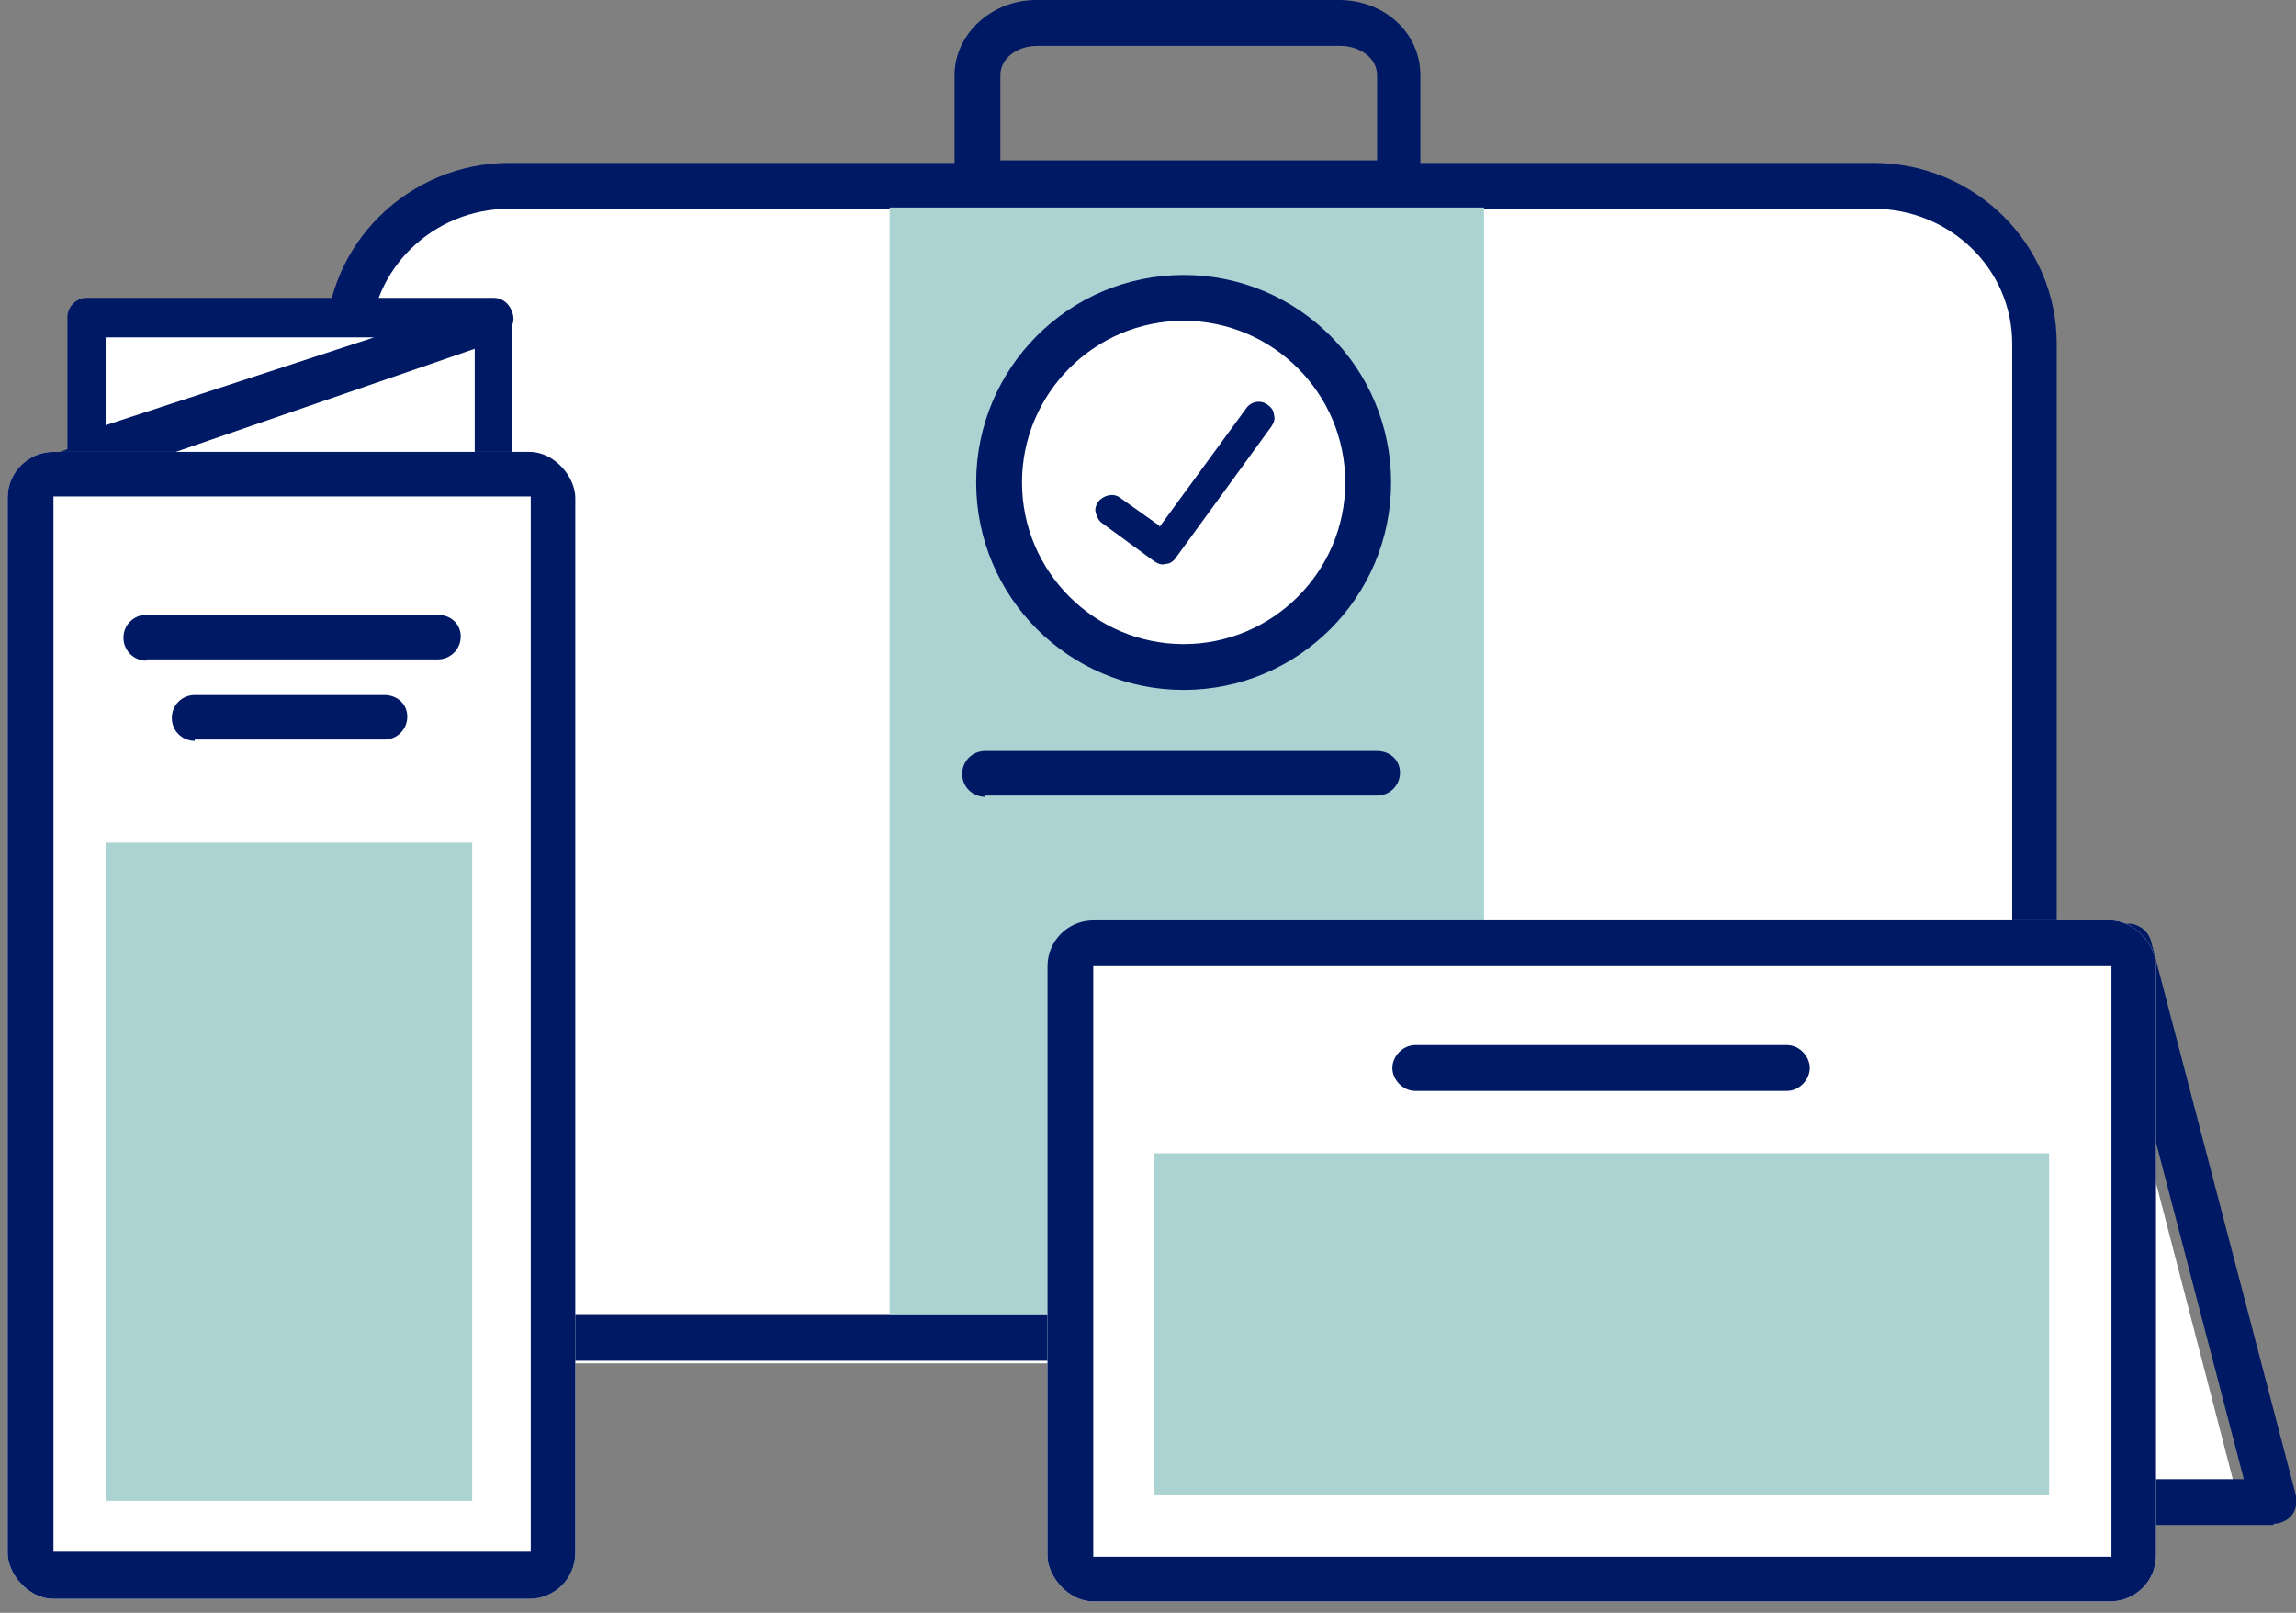
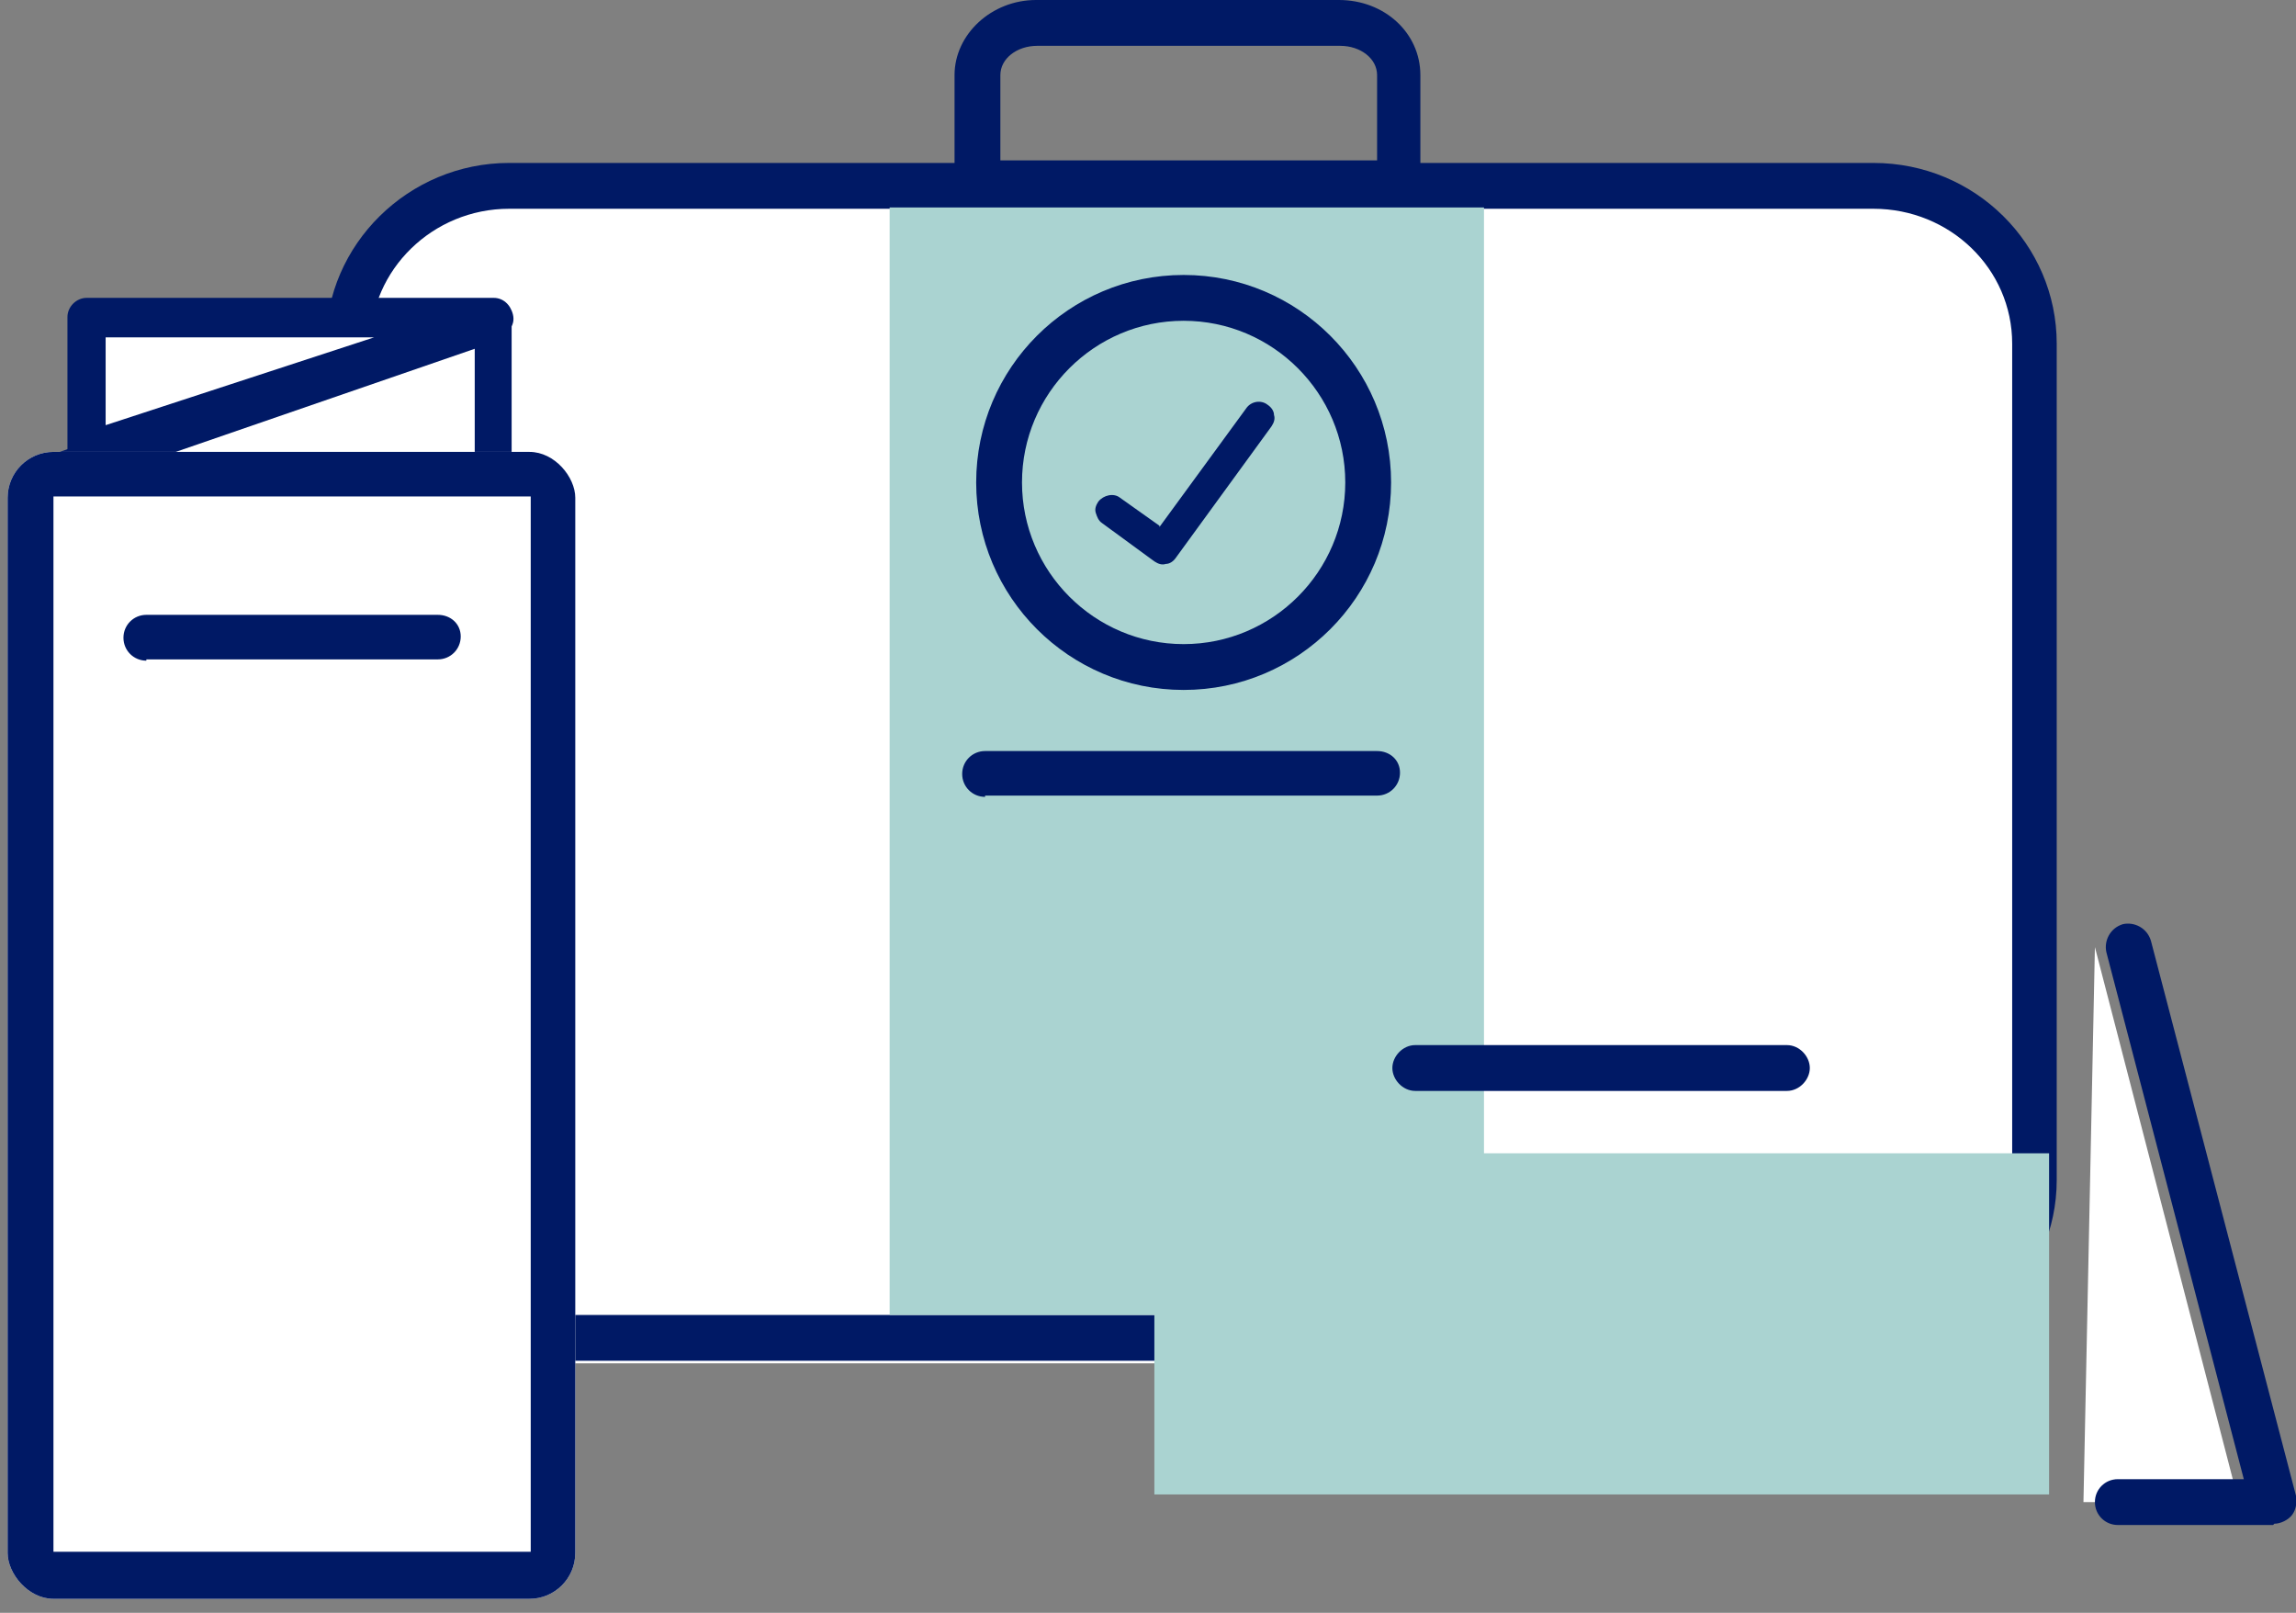
<svg xmlns="http://www.w3.org/2000/svg" id="Layer_1" version="1.1" viewBox="0 0 180.4 126.7">
  <rect x="0" y="0" width="180.4" height="126.7" fill="#808080" stroke="none" />
  <defs>
    <style>
      .st0 {
        fill: none;
      }

      .st1 {
        isolation: isolate;
      }

      .st2 {
        clip-path: url(#clippath-11);
      }

      .st3 {
        clip-path: url(#clippath-10);
      }

      .st4 {
        clip-path: url(#clippath-13);
      }

      .st5 {
        clip-path: url(#clippath-14);
      }

      .st6 {
        clip-path: url(#clippath-12);
      }

      .st7 {
        clip-path: url(#clippath-1);
      }

      .st8 {
        clip-path: url(#clippath-3);
      }

      .st9 {
        clip-path: url(#clippath-4);
      }

      .st10 {
        clip-path: url(#clippath-2);
      }

      .st11 {
        clip-path: url(#clippath-7);
      }

      .st12 {
        clip-path: url(#clippath-6);
      }

      .st13 {
        clip-path: url(#clippath-9);
      }

      .st14 {
        clip-path: url(#clippath-8);
      }

      .st15 {
        clip-path: url(#clippath-5);
      }

      .st16 {
        fill: #001965;
      }

      .st17 {
        fill: #fff;
      }

      .st18 {
        fill: #aad3d1;
      }

      .st19 {
        clip-path: url(#clippath);
      }
    </style>
    <clipPath id="clippath">
      <path class="st0" d="M40,107.1c-7,0-12.7-5.7-12.7-12.7V27.3c0-7,5.7-12.7,12.7-12.7h107.2c7,0,12.7,5.7,12.7,12.7v67.1c0,7-5.7,12.7-12.7,12.7H40Z" />
    </clipPath>
    <clipPath id="clippath-1">
      <rect class="st0" x="69.9" y="16.3" width="46.7" height="87" />
    </clipPath>
    <clipPath id="clippath-2">
-       <ellipse class="st0" cx="93" cy="37.9" rx="14.5" ry="14.5" />
-     </clipPath>
+       </clipPath>
    <clipPath id="clippath-3">
      <path class="st0" d="M91.1,41.3l-3.1-2.2c-.5-.4-1.3-.2-1.7.3-.2.3-.3.6-.2.9s.2.6.5.8l4.1,3c.3.2.6.3.9.2.3,0,.6-.2.8-.5l7.5-10.3c.2-.3.3-.6.2-.9,0-.3-.2-.6-.5-.8-.5-.4-1.3-.3-1.7.3l-6.8,9.3h0Z" />
    </clipPath>
    <clipPath id="clippath-4">
      <polygon class="st0" points="38.8 25 6.8 25 6.8 35.5 38.8 25" />
    </clipPath>
    <clipPath id="clippath-5">
      <polygon class="st0" points="4.9 37 38.8 25.3 38.8 37.9 4.9 37" />
    </clipPath>
    <clipPath id="clippath-6">
      <rect class="st0" x=".6" y="35.5" width="44.6" height="90.1" rx="3.6" ry="3.6" />
    </clipPath>
    <clipPath id="clippath-7">
      <rect class="st0" x="-17.2" y="17.3" width="80.2" height="126.7" />
    </clipPath>
    <clipPath id="clippath-8">
      <rect class="st0" x=".6" y="35.1" width="45.2" height="91" />
    </clipPath>
    <clipPath id="clippath-9">
-       <rect class="st0" x="8.3" y="66.2" width="28.8" height="51.7" />
-     </clipPath>
+       </clipPath>
    <clipPath id="clippath-10">
      <polygon class="st0" points="164.6 74.4 175.9 118 163.7 118 164.6 74.4" />
    </clipPath>
    <clipPath id="clippath-11">
      <rect class="st0" x="82.3" y="72.3" width="87.1" height="53.5" rx="3.6" ry="3.6" />
    </clipPath>
    <clipPath id="clippath-12">
-       <rect class="st0" x="64.2" y="54.1" width="123.7" height="89.8" />
-     </clipPath>
+       </clipPath>
    <clipPath id="clippath-13">
      <rect class="st0" x="82" y="72" width="88" height="54.1" />
    </clipPath>
    <clipPath id="clippath-14">
      <rect class="st0" x="90.7" y="90.6" width="70.3" height="26.8" />
    </clipPath>
  </defs>
  <g class="st19">
    <rect class="st17" x="26.7" y="14" width="133.8" height="93.7" />
  </g>
  <path class="st16" d="M147.3,106.9H40c-8,0-14.4-6.4-14.4-14.2V27c0-7.8,6.5-14.2,14.4-14.2h107.2c8,0,14.4,6.4,14.4,14.2v65.7c0,7.8-6.5,14.2-14.4,14.2ZM40,16.4c-6,0-10.9,4.8-10.9,10.6v65.7c0,5.9,4.9,10.6,10.9,10.6h107.2c6,0,10.9-4.8,10.9-10.6V27c0-5.9-4.9-10.6-10.9-10.6,0,0-107.2,0-107.2,0Z" />
  <g class="st7">
    <rect class="st18" x="69.3" y="15.7" width="47.9" height="88.2" />
  </g>
  <path class="st16" d="M77.4,62.6c-1,0-1.8-.8-1.8-1.8s.8-1.8,1.8-1.8h30.8c1,0,1.8.7,1.8,1.7s-.8,1.8-1.8,1.8h-30.8Z" />
  <g class="st10">
-     <rect class="st17" x="77.9" y="22.8" width="30.2" height="30.2" />
-   </g>
+     </g>
  <path class="st16" d="M93,54.2c-9,0-16.3-7.3-16.3-16.3s7.3-16.3,16.3-16.3,16.3,7.3,16.3,16.3-7.3,16.3-16.3,16.3ZM93,25.2c-7,0-12.7,5.7-12.7,12.7s5.7,12.7,12.7,12.7,12.7-5.7,12.7-12.7-5.7-12.7-12.7-12.7Z" />
  <g class="st8">
    <rect class="st16" x="85.4" y="30.8" width="15.3" height="14.1" />
  </g>
  <path class="st16" d="M111.7,16.2h-36.7V5.9c0-3.2,2.9-5.9,6.4-5.9h23.8c3.6,0,6.4,2.6,6.4,5.9v10.3h0ZM78.6,12.6h29.6v-6.7c0-1.3-1.3-2.3-2.9-2.3h-23.8c-1.6,0-2.9,1-2.9,2.3,0,0,0,6.7,0,6.7Z" />
  <g class="st9">
    <rect class="st17" x="6.2" y="24.4" width="33.1" height="11.7" />
  </g>
  <path class="st16" d="M6.8,36.9c-.3,0-.6,0-.9-.3-.4-.3-.6-.7-.6-1.2v-10.5c0-.8.7-1.5,1.5-1.5h32c.7,0,1.3.5,1.5,1.3s-.3,1.4-1,1.7l-32,10.5c-.1,0-.3,0-.5,0h0ZM8.3,26.5v6.9l21.1-6.9H8.3Z" />
  <g class="st15">
    <rect class="st17" x="4.3" y="24.8" width="35.1" height="13.8" />
  </g>
  <path class="st16" d="M38.8,39.4c-.8,0-1.5-.7-1.5-1.5v-10.5l-31.9,11c-.8.3-1.6-.2-1.9-.9s.1-1.6.9-1.9l33.9-11.7c.5-.2,1,0,1.3.2.4.3.6.7.6,1.2v12.6c0,.8-.7,1.5-1.5,1.5h0Z" />
  <g class="st12">
    <g class="st1">
      <g class="st11">
        <g class="st14">
          <g>
            <rect class="st17" y="34.5" width="46.4" height="92.2" />
            <path class="st16" d="M41.6,129.1H4.2c-3.9,0-7.1-3.2-7.1-7.1V39c0-3.9,3.2-7.1,7.1-7.1h37.5c3.9,0,7.1,3.2,7.1,7.1v82.9c0,3.9-3.2,7.1-7.1,7.1h0ZM4.2,39h0v82.9h37.5V39s-37.5,0-37.5,0Z" />
          </g>
        </g>
      </g>
    </g>
  </g>
  <path class="st16" d="M11.5,51.9c-1,0-1.8-.8-1.8-1.8s.8-1.8,1.8-1.8h22.9c1,0,1.8.7,1.8,1.7s-.8,1.8-1.8,1.8H11.5q0,0,0,0Z" />
-   <path class="st16" d="M15.3,58.2c-1,0-1.8-.8-1.8-1.8s.8-1.8,1.8-1.8h14.9c1,0,1.8.7,1.8,1.7s-.8,1.8-1.8,1.8h-14.9Z" />
  <g class="st13">
    <rect class="st18" x="7.7" y="65.6" width="30" height="52.9" />
  </g>
  <g class="st3">
    <rect class="st17" x="163.1" y="73.8" width="13.4" height="44.8" />
  </g>
  <path class="st16" d="M178.6,119.8h-12.2c-1,0-1.8-.8-1.8-1.8s.8-1.8,1.8-1.8h9.9l-10.8-41.4c-.2-.9.3-1.9,1.3-2.2.9-.2,1.9.3,2.2,1.3l11.4,43.6c.1.5,0,1.1-.3,1.5-.3.4-.9.7-1.4.7h0Z" />
  <g class="st2">
    <g class="st1">
      <g class="st6">
        <g class="st4">
          <g>
            <rect class="st17" x="81.4" y="71.4" width="89.2" height="55.3" />
-             <path class="st16" d="M165.9,129.4h-80c-3.9,0-7.1-3.2-7.1-7.1v-46.4c0-3.9,3.2-7.1,7.1-7.1h80c3.9,0,7.1,3.2,7.1,7.1v46.4c0,3.9-3.2,7.1-7.1,7.1ZM165.9,75.9h-80v46.4h80s0-46.4,0-46.4Z" />
+             <path class="st16" d="M165.9,129.4h-80c-3.9,0-7.1-3.2-7.1-7.1v-46.4c0-3.9,3.2-7.1,7.1-7.1h80c3.9,0,7.1,3.2,7.1,7.1v46.4c0,3.9-3.2,7.1-7.1,7.1ZM165.9,75.9h-80h80s0-46.4,0-46.4Z" />
          </g>
        </g>
      </g>
    </g>
  </g>
  <path class="st16" d="M140.4,85.7h-29.2c-1,0-1.8-.9-1.8-1.8s.8-1.8,1.8-1.8h29.2c1,0,1.8.9,1.8,1.8s-.8,1.8-1.8,1.8Z" />
  <g class="st5">
    <rect class="st18" x="90.1" y="90" width="71.5" height="28" />
  </g>
</svg>